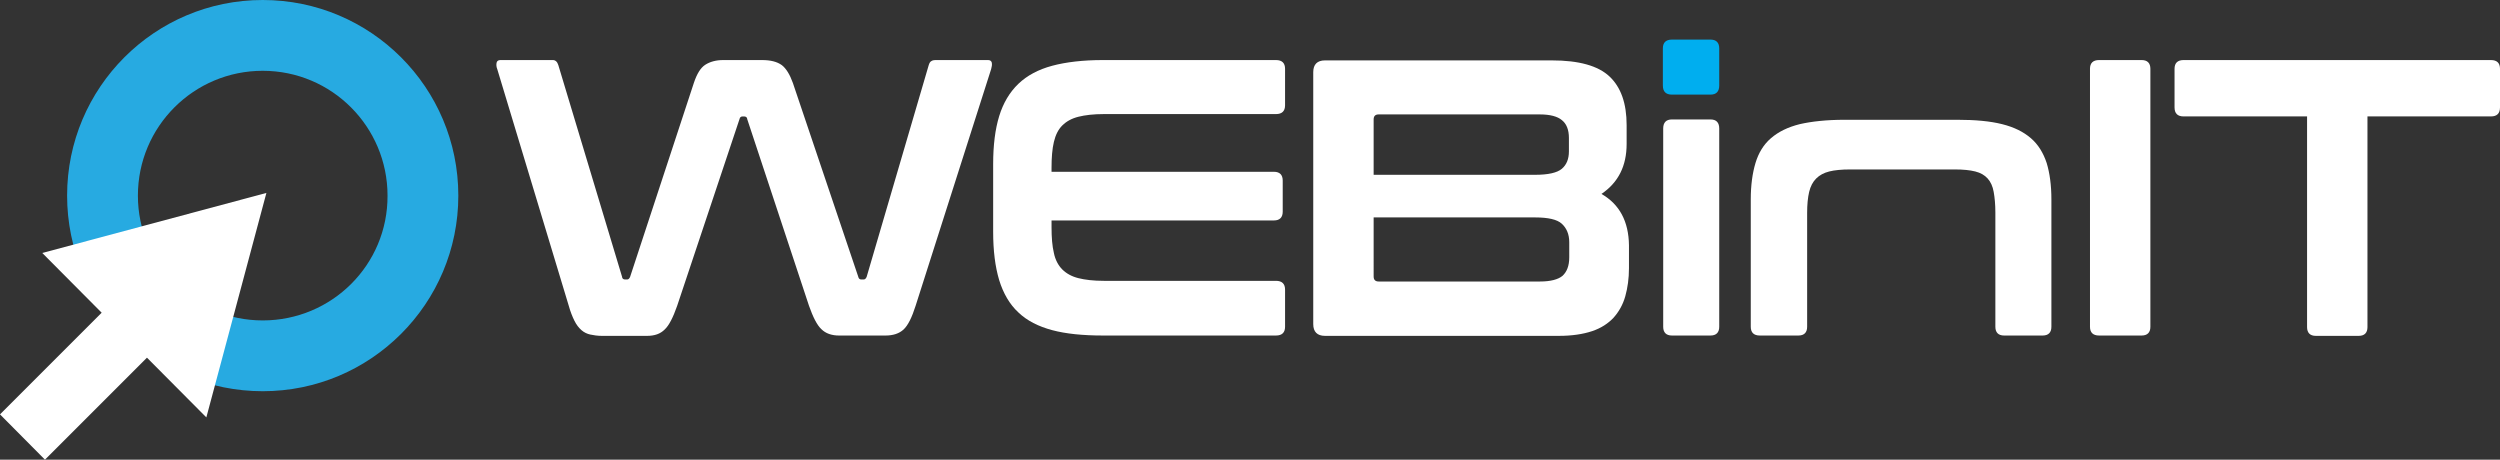
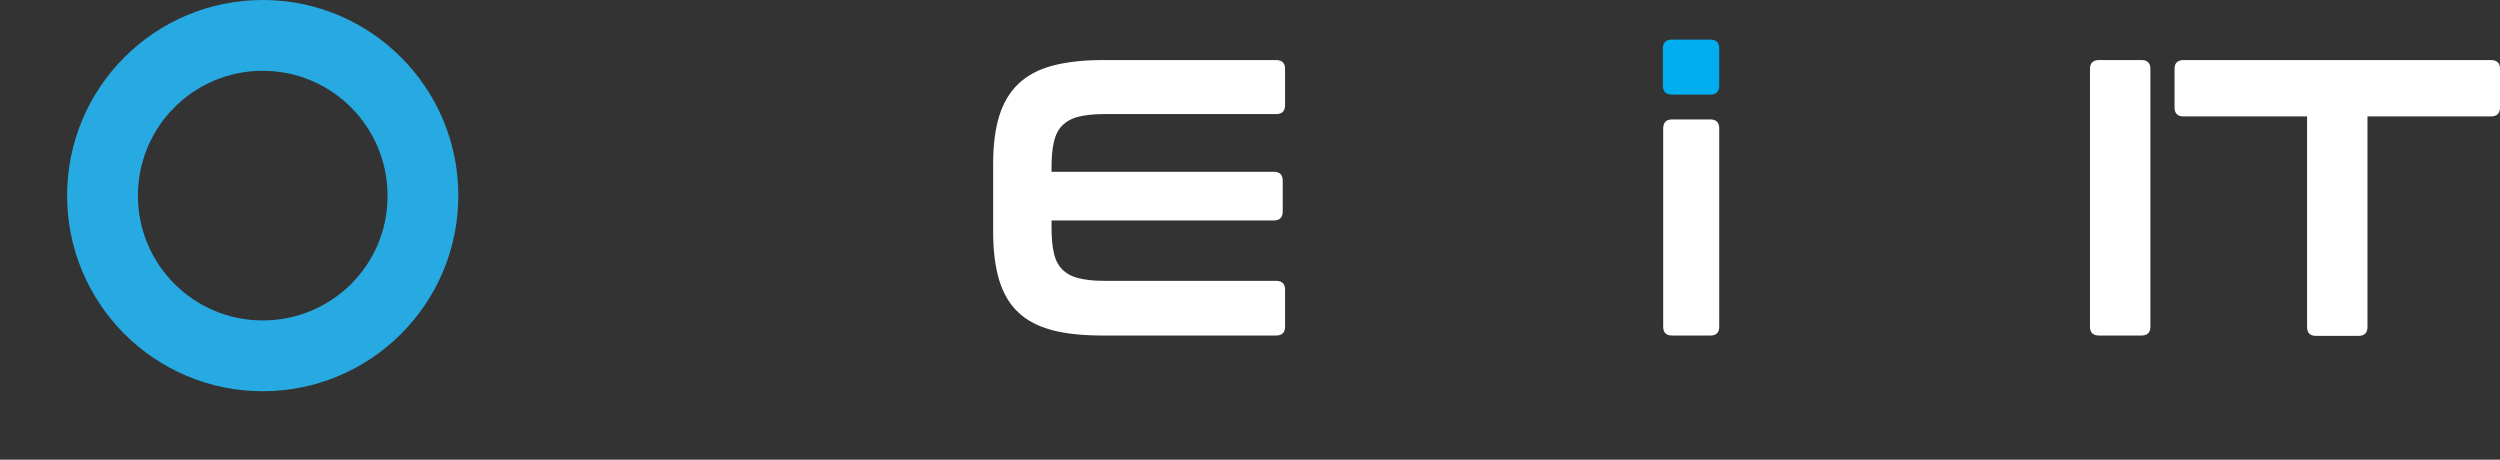
<svg xmlns="http://www.w3.org/2000/svg" version="1.1" id="Réteg_1" x="0px" y="0px" viewBox="0 0 745.1 137" style="enable-background:new 0 0 745.1 137;" xml:space="preserve">
  <rect x="0" y="0" width="745.1" height="137" fill="#333333" stroke="none" />
  <style type="text/css">
	.st0{fill:#00AEEF;}
	.st1{fill:#27AAE1;}
	.st2{fill:#FFFFFF;}
</style>
  <g>
    <path class="st0" d="M509.8,11.8c1.7,0,2.6,0.9,2.6,2.6v11.1c0,1.8-0.9,2.7-2.6,2.7h-11.5c-1.8,0-2.7-0.9-2.7-2.7V14.4   c0-1.7,0.9-2.6,2.7-2.6C498.3,11.8,509.8,11.8,509.8,11.8z" />
    <path class="st1" d="M78.3,0C46.1,0,20,26.1,20,58.3s26.1,58.3,58.3,58.3s58.3-26.1,58.3-58.3S110.5,0,78.3,0z M78.3,95.5   c-20.6,0-37.2-16.7-37.2-37.2c0-20.6,16.7-37.2,37.2-37.2c20.6,0,37.2,16.7,37.2,37.2C115.6,78.9,98.9,95.5,78.3,95.5z" />
-     <path class="st2" d="M294.5,17.9h-15.8c-0.4,0-0.8,0.1-1.1,0.3c-0.4,0.2-0.6,0.6-0.8,1.2l-18.5,63.1c-0.2,0.5-0.5,0.8-0.9,0.8h-0.7   c-0.5,0-0.8-0.3-0.9-0.8l-19.5-57.8c-0.9-2.5-2-4.3-3.3-5.3c-1.4-1-3.3-1.5-5.9-1.5h-11.6c-2.1,0-3.9,0.5-5.3,1.4   c-1.4,0.9-2.5,2.7-3.4,5.4l-19,57.8c-0.2,0.5-0.5,0.8-0.9,0.8h-0.6c-0.5,0-0.9-0.3-0.9-0.8l-19-63.1c-0.3-1-0.9-1.5-1.6-1.5h-15.7   c-0.6,0-1,0.3-1.1,0.8s-0.1,1.2,0.2,1.9l21.3,70.5c0.5,1.8,1.1,3.3,1.7,4.5c0.6,1.2,1.3,2.1,2.1,2.8c0.8,0.7,1.7,1.1,2.6,1.3   c1,0.2,2.1,0.4,3.5,0.4h13.4c2.3,0,4-0.6,5.3-1.9c1.3-1.2,2.5-3.6,3.7-7l18.6-55.7c0.1-0.5,0.4-0.8,0.9-0.8h0.5   c0.5,0,0.9,0.3,0.9,0.8l18.4,55.6c1.2,3.4,2.4,5.8,3.7,7c1.3,1.3,3.1,1.9,5.3,1.9h13.8c2.3,0,4.1-0.6,5.4-1.8   c1.3-1.2,2.5-3.6,3.6-7.1l22.5-70.5c0.2-0.7,0.3-1.3,0.2-1.9C295.5,18.2,295.1,17.9,294.5,17.9z" />
    <path class="st2" d="M380.3,17.9h-51.6c-5.9,0-11,0.6-15.1,1.7s-7.5,2.9-10.1,5.4s-4.5,5.7-5.7,9.6s-1.8,8.7-1.8,14.3v20.2   c0,5.6,0.6,10.4,1.8,14.4c1.2,3.9,3.1,7.2,5.7,9.6c2.6,2.5,6,4.2,10.1,5.3c4.1,1.1,9.2,1.6,15.1,1.6h51.6c1.8,0,2.7-0.9,2.7-2.6   V86.3c0-1.7-0.9-2.6-2.7-2.6H329c-3.1,0-5.6-0.3-7.6-0.8s-3.6-1.4-4.8-2.6c-1.2-1.2-2.1-2.9-2.5-4.9c-0.5-2.1-0.7-4.6-0.7-7.7v-2   h66.3c1.7,0,2.6-0.9,2.6-2.6v-9.3c0-1.7-0.9-2.6-2.6-2.6h-66.3V50c0-3,0.2-5.6,0.7-7.7c0.5-2.1,1.3-3.7,2.5-4.9s2.8-2.1,4.8-2.6   s4.5-0.8,7.6-0.8h51.3c1.8,0,2.7-0.9,2.7-2.6V20.5C383,18.8,382.1,17.9,380.3,17.9z" />
-     <path class="st2" d="M477.3,57.8c5-3.4,7.5-8.3,7.5-14.9v-5.6c0-6.5-1.7-11.3-5.1-14.5s-9.1-4.8-17.2-4.8h-67.6   c-2.3,0-3.5,1.2-3.5,3.5v75.1c0,2.3,1.2,3.5,3.5,3.5h69.7c3.9,0,7.2-0.5,9.9-1.4c2.7-0.9,4.8-2.3,6.4-4c1.6-1.8,2.8-3.9,3.5-6.4   s1.1-5.3,1.1-8.4v-6.8C485.4,66,482.7,60.9,477.3,57.8z M409.4,35.6c0-1,0.5-1.5,1.5-1.5h48c3.1,0,5.3,0.6,6.6,1.7   c1.4,1.1,2.1,2.9,2.1,5.3v4c0,2.3-0.7,4-2.1,5.2s-4.1,1.8-8,1.8h-48.1V35.6z M467.7,76.7c0,2.5-0.7,4.3-2,5.5   c-1.3,1.1-3.6,1.7-6.7,1.7h-48.1c-1,0-1.5-0.5-1.5-1.5V64.8h48.1c3.9,0,6.6,0.6,8,1.9s2.2,3.1,2.2,5.5V76.7z" />
    <path class="st2" d="M509.8,35.6h-11.5c-1.7,0-2.6,0.9-2.6,2.7v59.1c0,1.7,0.9,2.6,2.6,2.6h11.5c1.7,0,2.6-0.9,2.6-2.6V38.3   C512.4,36.5,511.5,35.6,509.8,35.6z" />
-     <path class="st2" d="M605.3,41.2c-2.2-1.9-5-3.3-8.6-4.2s-8-1.3-13.3-1.3h-33.7c-5.3,0-9.8,0.5-13.3,1.3c-3.6,0.9-6.4,2.3-8.6,4.2   c-2.2,1.9-3.7,4.4-4.6,7.4c-0.9,3-1.4,6.6-1.4,10.8v38c0,1.7,0.9,2.6,2.7,2.6H536c1.7,0,2.6-0.9,2.6-2.6v-34c0-2.4,0.2-4.5,0.6-6.2   c0.4-1.7,1.1-3,2.1-4s2.3-1.7,3.9-2.1c1.6-0.4,3.7-0.6,6.2-0.6h31.2c2.5,0,4.5,0.2,6.1,0.6c1.6,0.4,2.8,1.1,3.7,2.1s1.5,2.3,1.8,4   c0.3,1.7,0.5,3.7,0.5,6.2v34c0,1.7,0.9,2.6,2.6,2.6h11.5c1.7,0,2.6-0.9,2.6-2.6v-38c0-4.2-0.5-7.8-1.4-10.8   C609,45.6,607.5,43.1,605.3,41.2z" />
    <path class="st2" d="M638.3,17.9h-12.7c-1.8,0-2.7,0.9-2.7,2.6v76.9c0,1.7,0.9,2.6,2.7,2.6h12.7c1.7,0,2.6-0.9,2.6-2.6V20.5   C640.9,18.8,640,17.9,638.3,17.9z" />
    <path class="st2" d="M742.4,17.9h-91.6c-1.8,0-2.7,0.9-2.7,2.6V32c0,1.8,0.9,2.7,2.7,2.7h36.8v62.8c0,1.7,0.9,2.6,2.6,2.6H703   c1.7,0,2.6-0.9,2.6-2.6V34.7h36.8c1.8,0,2.7-0.9,2.7-2.7V20.5C745.1,18.8,744.2,17.9,742.4,17.9z" />
-     <polygon class="st2" points="30.3,93.2 0,123.5 13.4,137 43.8,106.6 61.5,124.4 79.4,57.5 12.6,75.4  " />
  </g>
</svg>